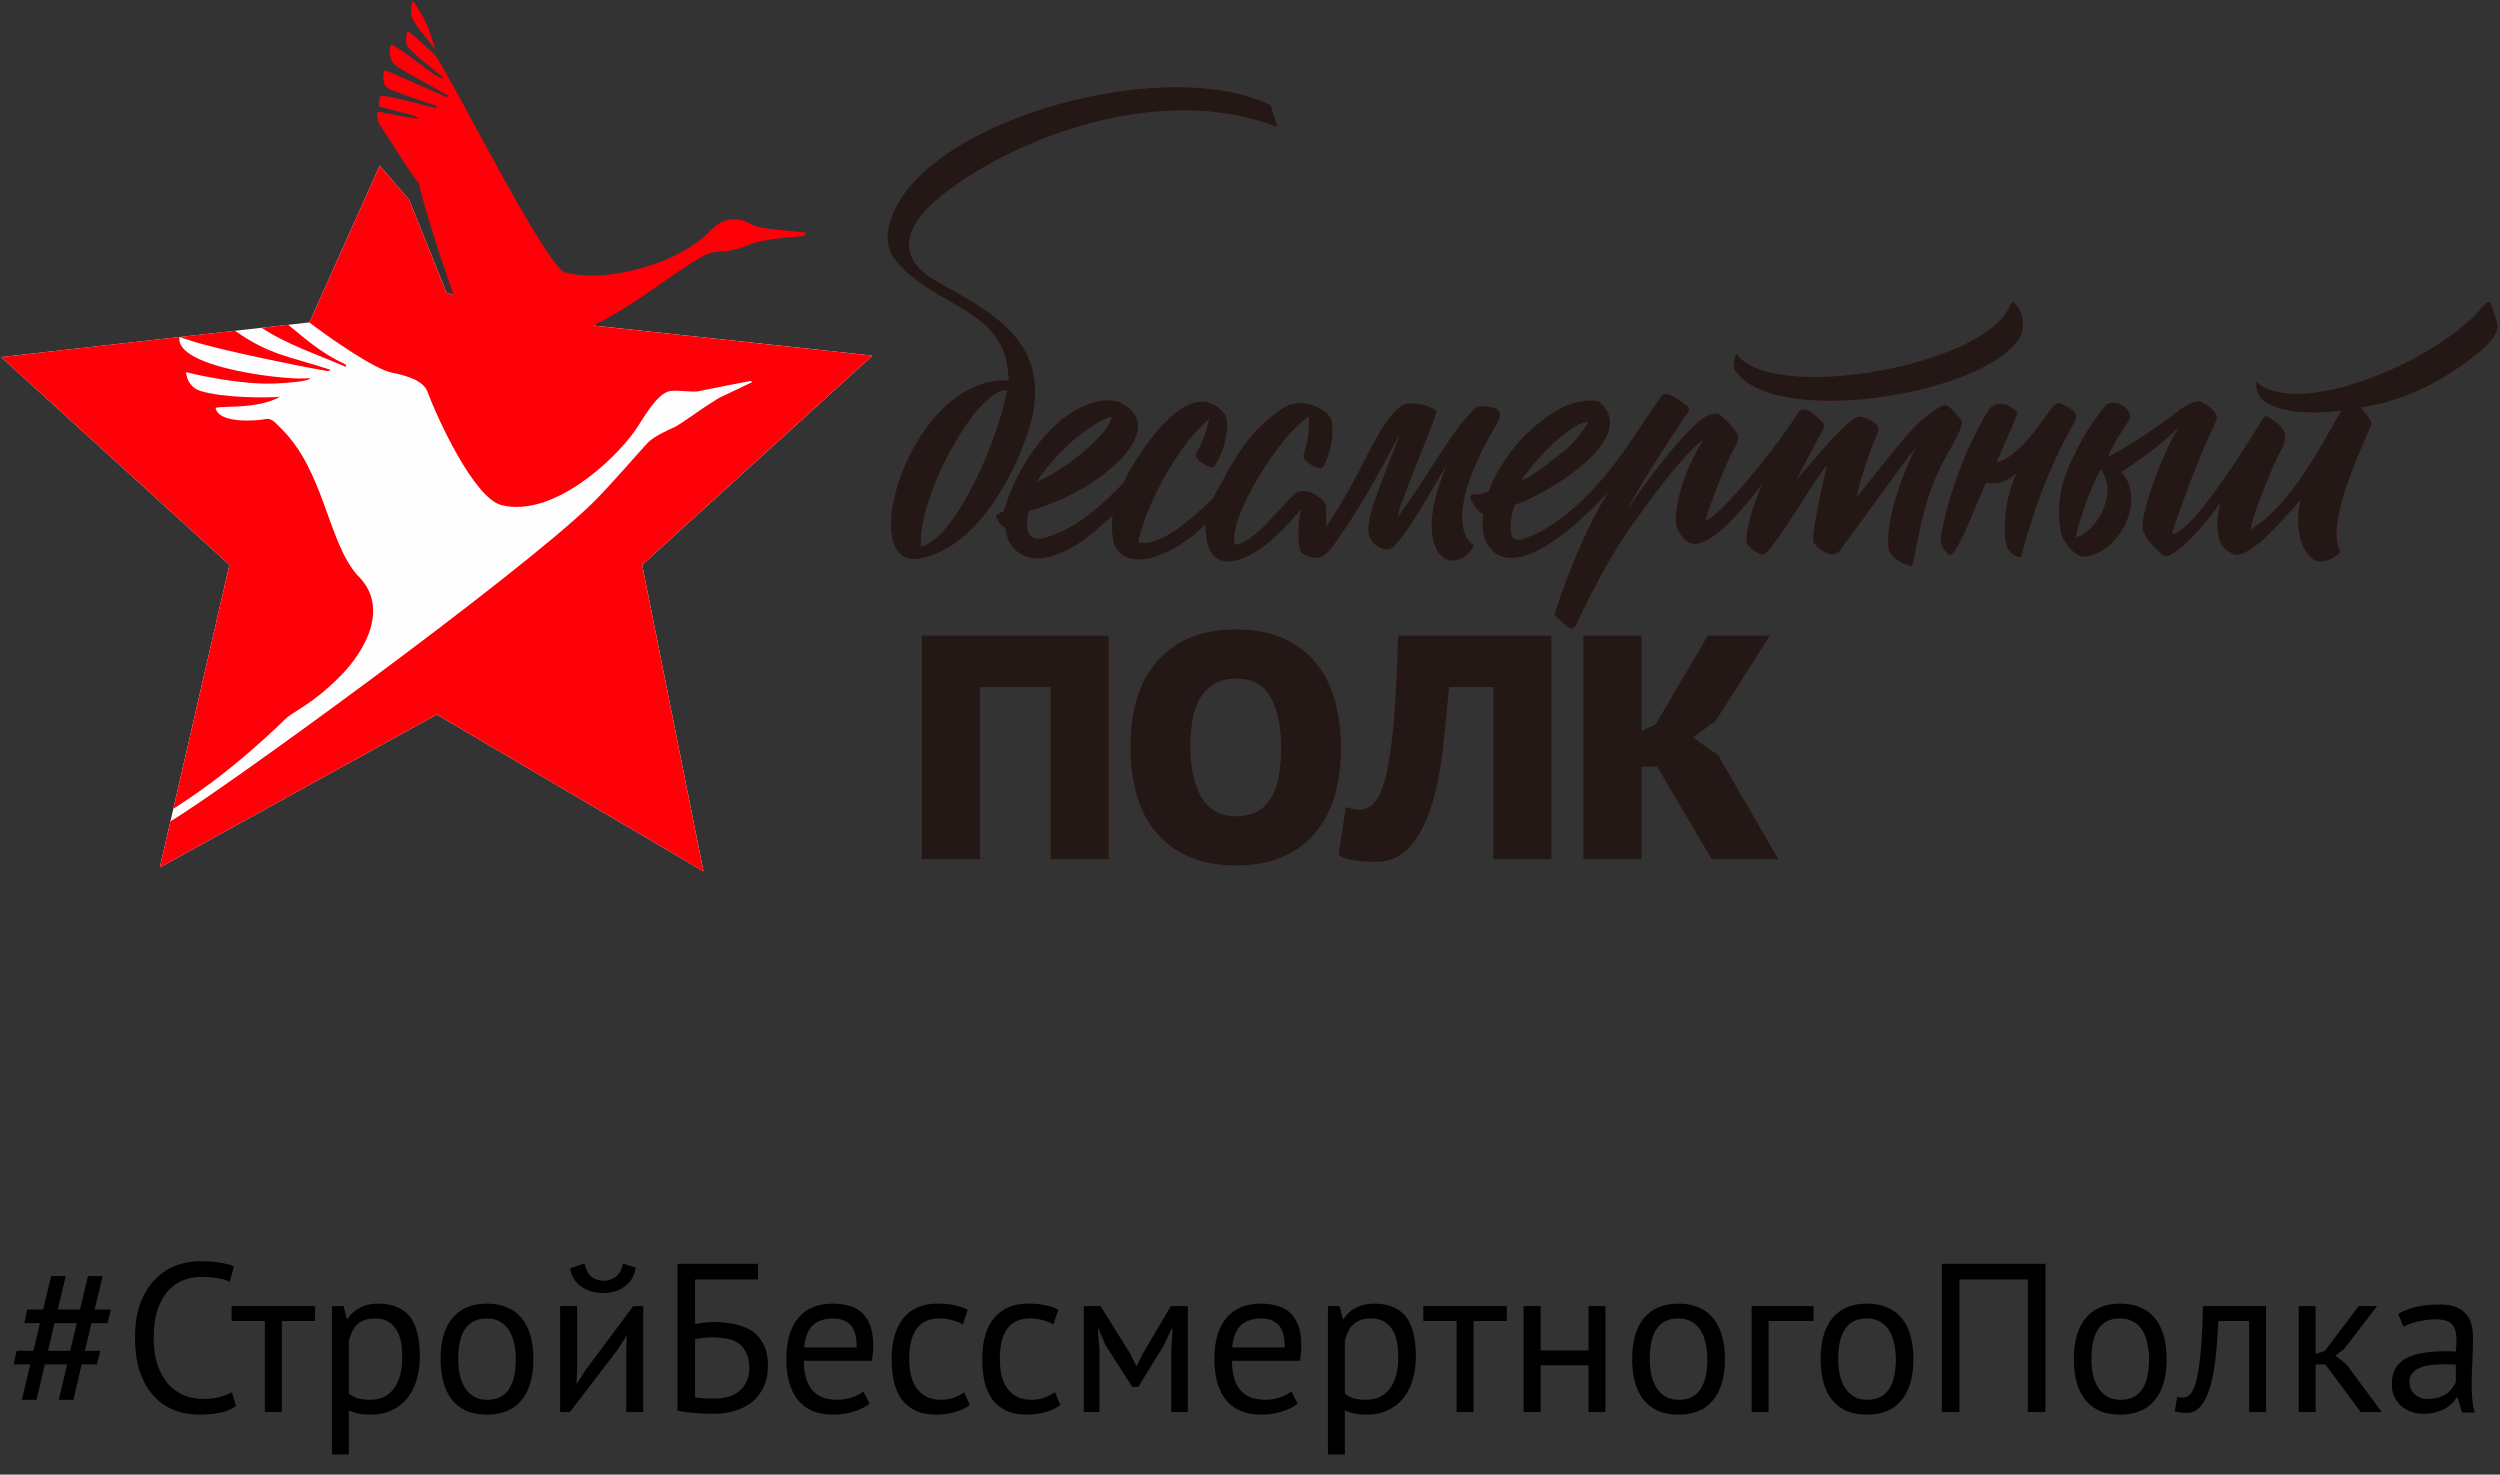
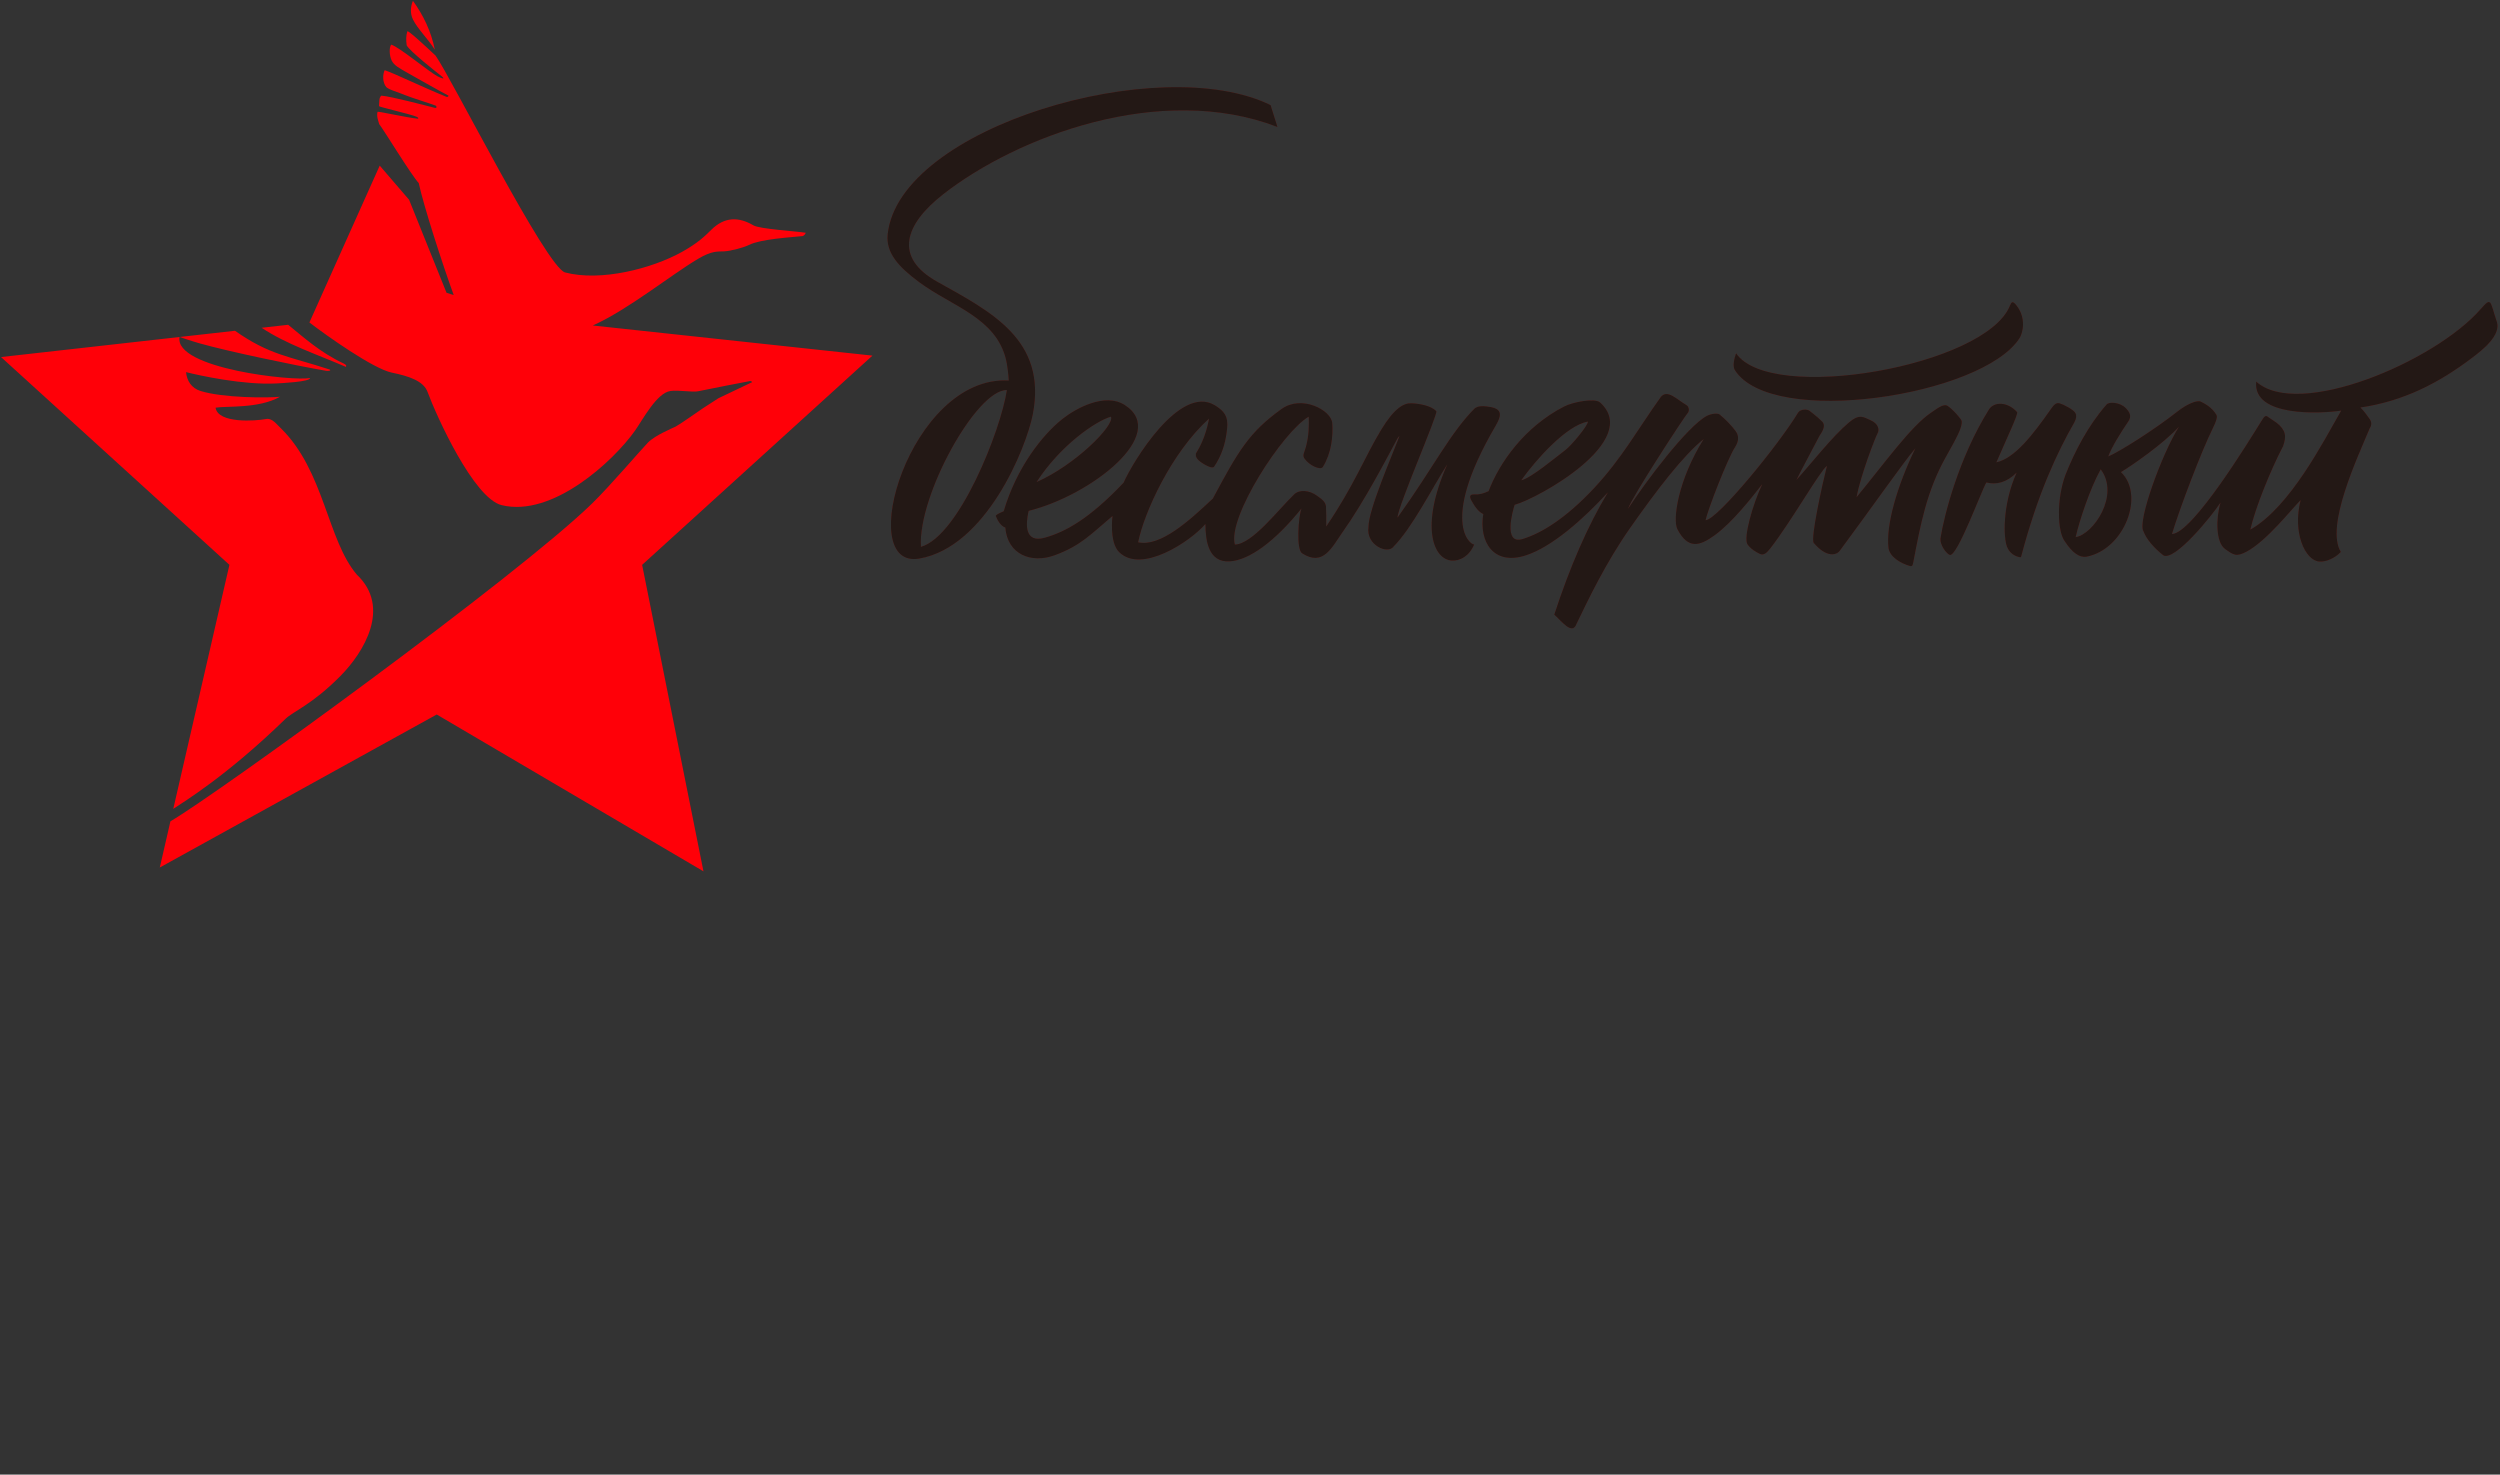
<svg xmlns="http://www.w3.org/2000/svg" width="295" height="174" viewBox="0 0 295 174" fill="none">
  <rect x="0" y="0" width="295" height="174" fill="#333333" stroke="none" />
-   <path fill-rule="evenodd" clip-rule="evenodd" d="M66.556 38.042L102.949 41.963L75.772 66.652L83.009 102.819L51.535 84.311L18.855 102.366L27.072 66.652L0.121 42.132L36.514 38.042L44.807 19.543L48.274 23.573L52.691 34.547L56.54 35.794L66.491 37.898L66.556 38.042Z" fill="#FEFEFE" />
  <path fill-rule="evenodd" clip-rule="evenodd" d="M69.947 38.408L102.949 41.963L75.772 66.652L83.009 102.819L51.535 84.311L18.855 102.366L20.109 96.917C25.61 93.704 61.016 68.035 69.874 59.404C72.004 57.329 75.611 53.092 76.457 52.225C77.304 51.358 79.297 50.551 79.735 50.333C80.173 50.114 82.539 48.448 82.972 48.157C83.405 47.867 84.768 46.996 84.768 46.996L88.745 45.097C88.723 45.021 88.621 44.962 88.501 44.964C88.501 44.964 83.024 46.018 82.388 46.167C81.751 46.316 80.045 45.998 79.102 46.138C77.489 46.376 75.831 49.541 74.939 50.806C72.401 54.402 65.198 61.081 59.194 59.608C55.913 58.803 51.538 49.189 50.447 46.239C49.972 44.954 48.243 44.382 46.245 43.972C44.041 43.521 38.524 39.597 36.499 38.044L36.514 38.042L44.807 19.543L48.274 23.573L52.691 34.547L53.539 34.821C52.194 31.123 50.021 24.396 49.409 21.602C48.539 20.676 45.32 15.377 44.746 14.644C44.672 14.338 44.397 13.731 44.553 13.195C44.58 13.104 47.916 13.866 49.345 14.015C49.356 13.95 49.395 13.873 49.129 13.764C48.343 13.445 44.717 12.618 44.725 12.526C44.774 11.989 44.7 11.559 44.992 11.286C46.117 11.362 50.317 12.478 51.308 12.728C51.599 12.802 51.525 12.506 51.399 12.458C50.743 12.207 48.598 11.552 47.809 11.226C46.595 10.725 46.061 10.659 45.597 10.293C45.109 9.741 45.146 8.743 45.397 8.282C46.534 8.66 49.882 10.293 52.683 11.426C52.829 11.485 53.007 11.323 52.879 11.261C52.142 10.898 48.476 8.815 48.168 8.641C47.09 8.029 46.5 7.721 46.221 7.15C45.944 6.579 45.898 5.631 46.157 5.266C47.11 5.547 50.522 8.398 51.583 8.978C52.065 9.241 52.627 9.431 52.123 9.002C51.514 8.531 48.336 6.029 47.989 5.353C47.903 4.72 47.912 4.159 48.066 3.699C48.132 3.506 50.417 5.643 51.392 6.557C53.172 9.008 64.483 31.565 66.68 32.148C70.866 33.258 76.94 31.704 80.507 29.706C82.313 28.695 83.178 27.869 83.913 27.134C85.519 25.528 87.204 25.593 88.909 26.594C89.651 27.03 93.987 27.284 95.087 27.468C95.013 27.596 94.95 27.765 94.714 27.858C93.175 28.013 89.782 28.217 88.426 28.885C87.756 29.214 86.233 29.622 85.452 29.66C84.671 29.698 84.043 29.553 82.363 30.549C79.189 32.431 74.14 36.515 70.049 38.362L69.947 38.408V38.408ZM48.735 2.308C49.286 3.425 50.476 4.546 51.309 5.865C50.884 3.719 49.968 1.822 48.725 0.092C48.454 0.768 48.359 1.546 48.735 2.308V2.308ZM20.447 95.445L27.072 66.652L0.121 42.132L21.187 39.765C20.507 43.506 34.782 45.017 36.568 44.602C36.687 45.053 33.019 45.226 32.617 45.247C28.711 45.448 23.559 44.316 21.956 43.912C22.04 44.914 22.59 45.797 23.643 46.129C26.314 46.971 31.626 46.965 33.045 46.817C30.506 48.25 26.673 47.885 25.437 48.107C25.729 50.007 30.208 49.675 31.378 49.446C32.144 49.296 32.644 50.092 33.16 50.551C38.268 55.571 38.626 63.729 42.108 67.808C46.179 71.663 42.941 76.959 40.194 79.743C36.834 83.15 34.601 83.938 33.695 84.819C26.729 91.593 21.666 94.624 20.447 95.445ZM21.192 39.764L27.727 39.03C31.835 41.915 34.038 42.014 38.934 43.615C39.101 43.76 38.684 43.791 38.484 43.757C34.924 43.147 26.876 41.46 23.605 40.53C22.545 40.229 21.28 39.794 21.192 39.764V39.764ZM30.869 38.677L34.004 38.324C35.871 39.837 37.79 41.593 40.523 42.878C40.91 43.059 40.877 43.171 40.814 43.291C37.397 41.818 33.751 40.6 30.869 38.677V38.677Z" fill="#FF0008" />
-   <path d="M123.965 81.076H115.629V101.386H108.771V75.009H130.823V101.386H123.965V81.076V81.076ZM133.389 88.198C133.389 83.731 134.48 80.293 136.66 77.884C138.841 75.475 141.9 74.27 145.839 74.27C147.949 74.27 149.778 74.605 151.326 75.273C152.873 75.941 154.157 76.882 155.177 78.095C156.197 79.308 156.962 80.777 157.472 82.5C157.982 84.223 158.237 86.123 158.237 88.198C158.237 92.664 157.155 96.102 154.992 98.511C152.829 100.92 149.778 102.125 145.839 102.125C143.729 102.125 141.9 101.79 140.353 101.122C138.805 100.454 137.513 99.513 136.476 98.3C135.438 97.087 134.664 95.618 134.154 93.895C133.644 92.171 133.389 90.272 133.389 88.198V88.198ZM140.458 88.198C140.458 89.358 140.564 90.431 140.775 91.415C140.986 92.4 141.302 93.262 141.724 94.001C142.147 94.739 142.7 95.31 143.386 95.715C144.072 96.119 144.89 96.322 145.839 96.322C147.633 96.322 148.97 95.671 149.849 94.37C150.728 93.068 151.167 91.011 151.167 88.198C151.167 85.771 150.763 83.81 149.954 82.316C149.145 80.821 147.774 80.073 145.839 80.073C144.151 80.073 142.832 80.707 141.883 81.972C140.933 83.239 140.458 85.314 140.458 88.198V88.198ZM176.207 81.076H170.985C170.774 83.573 170.528 86.052 170.246 88.514C169.965 90.976 169.517 93.183 168.901 95.135C168.286 97.087 167.45 98.669 166.395 99.882C165.34 101.096 163.968 101.703 162.28 101.703C160.241 101.703 158.799 101.439 157.955 100.911L158.799 95.214C159.361 95.425 159.889 95.53 160.381 95.53C161.085 95.53 161.7 95.231 162.227 94.633C162.755 94.036 163.204 92.963 163.573 91.415C163.942 89.868 164.241 87.767 164.47 85.112C164.698 82.456 164.865 79.089 164.971 75.009H183.065V101.386H176.207V81.076V81.076ZM195.55 90.466H193.704V101.386H186.846V75.009H193.704V86.246L195.339 85.507L201.511 75.009H208.844L202.461 85.032L199.77 87.037L202.725 89.094L209.846 101.386H201.986L195.55 90.466V90.466Z" fill="#67211D" />
-   <path d="M123.965 81.076H115.629V101.386H108.771V75.009H130.823V101.386H123.965V81.076V81.076ZM133.389 88.198C133.389 83.731 134.48 80.293 136.66 77.884C138.841 75.475 141.9 74.27 145.839 74.27C147.949 74.27 149.778 74.605 151.326 75.273C152.873 75.941 154.157 76.882 155.177 78.095C156.197 79.308 156.962 80.777 157.472 82.5C157.982 84.223 158.237 86.123 158.237 88.198C158.237 92.664 157.155 96.102 154.992 98.511C152.829 100.92 149.778 102.125 145.839 102.125C143.729 102.125 141.9 101.79 140.353 101.122C138.805 100.454 137.513 99.513 136.476 98.3C135.438 97.087 134.664 95.618 134.154 93.895C133.644 92.171 133.389 90.272 133.389 88.198V88.198ZM140.458 88.198C140.458 89.358 140.564 90.431 140.775 91.415C140.986 92.4 141.302 93.262 141.724 94.001C142.147 94.739 142.7 95.31 143.386 95.715C144.072 96.119 144.89 96.322 145.839 96.322C147.633 96.322 148.97 95.671 149.849 94.37C150.728 93.068 151.167 91.011 151.167 88.198C151.167 85.771 150.763 83.81 149.954 82.316C149.145 80.821 147.774 80.073 145.839 80.073C144.151 80.073 142.832 80.707 141.883 81.972C140.933 83.239 140.458 85.314 140.458 88.198V88.198ZM176.207 81.076H170.985C170.774 83.573 170.528 86.052 170.246 88.514C169.965 90.976 169.517 93.183 168.901 95.135C168.286 97.087 167.45 98.669 166.395 99.882C165.34 101.096 163.968 101.703 162.28 101.703C160.241 101.703 158.799 101.439 157.955 100.911L158.799 95.214C159.361 95.425 159.889 95.53 160.381 95.53C161.085 95.53 161.7 95.231 162.227 94.633C162.755 94.036 163.204 92.963 163.573 91.415C163.942 89.868 164.241 87.767 164.47 85.112C164.698 82.456 164.865 79.089 164.971 75.009H183.065V101.386H176.207V81.076V81.076ZM195.55 90.466H193.704V101.386H186.846V75.009H193.704V86.246L195.339 85.507L201.511 75.009H208.844L202.461 85.032L199.77 87.037L202.725 89.094L209.846 101.386H201.986L195.55 90.466V90.466Z" fill="#231815" />
  <path fill-rule="evenodd" clip-rule="evenodd" d="M119.032 44.905C107.383 44.248 100.718 67.26 108.479 65.911C116.375 64.537 121.095 52.855 121.865 48.914C123.595 40.058 116.869 36.762 110.566 33.227C105.482 30.376 106.685 26.529 111.295 22.923C119.991 16.121 136.93 9.667 150.737 14.981L149.93 12.404C136.876 6.001 106.055 15.006 104.745 27.662C104.52 29.838 106.032 31.498 108.488 33.314C112.351 36.169 117.523 37.477 118.717 42.453C118.852 43.011 119.006 44.247 119.032 44.905V44.905ZM250.817 48.132C250.158 47.474 248.852 47.364 248.563 47.748C246.402 50.218 244.832 53.238 243.721 56.042C242.669 58.871 242.762 62.703 243.638 63.865C244.516 65.219 245.375 65.828 246.215 65.69C250.686 64.817 253.12 58.42 250.274 55.708C251.498 54.972 255.225 52.419 257.107 50.364C255.052 53.653 252.204 61.564 252.922 62.672C253.253 63.583 254.09 64.589 255.288 65.544C256.653 66.203 260.91 60.975 262.022 59.311C261.46 61.163 261.463 64 262.552 64.775C263.538 65.476 263.862 65.757 265.107 65.088C267.521 63.793 270.448 60.015 271.471 59.019C270.499 62.829 271.999 66.115 273.657 66.261C274.418 66.328 275.513 65.892 276.216 65.13C274.363 62.093 278.205 53.956 279.626 50.54C279.876 50.158 279.869 49.787 279.605 49.424C279.28 48.959 278.895 48.433 278.53 48.086C283.58 47.342 287.739 45.243 291.779 42.168C292.924 41.297 295.168 39.549 294.62 37.943C293.8 35.544 294.042 34.957 292.722 36.471C287.287 42.704 271.174 49.508 266.234 45.03C265.783 49.26 273.915 48.806 276.26 48.452C274.229 51.958 270.266 59.815 265.541 62.493C266.091 60.022 267.907 55.511 269.389 52.675C269.835 51.487 269.726 50.745 268.642 49.888C268.234 49.621 267.896 49.391 267.628 49.198C267.323 48.934 267.163 49.173 266.806 49.746C265.393 52.014 258.75 62.906 256.29 63.017C257.21 59.965 259.759 53.256 261.126 50.499C261.419 49.907 261.707 49.23 261.539 48.953C260.993 48.054 260.213 47.654 259.699 47.395C259.271 47.179 258.072 47.66 256.913 48.578C254.29 50.654 250.076 53.328 248.776 53.857C249.183 52.736 250.234 51.068 251.162 49.693C251.563 49.1 251.29 48.603 250.817 48.132V48.132ZM247.884 55.378C246.626 57.618 245.346 61.512 244.927 63.383C247.009 63.065 250.176 58.42 247.884 55.378ZM238.017 48.623C236.886 47.382 235.288 47.367 234.688 48.33C231.117 54.063 229.41 60.835 228.993 63.435C228.829 64.28 229.732 65.396 230.082 65.482C230.971 65.7 233.838 57.808 234.392 56.931C235.545 57.226 236.776 56.953 237.957 55.775C236.243 59.638 236.417 63.513 236.831 64.531C237.162 65.344 237.829 65.655 238.324 65.746C238.474 65.773 238.473 65.764 238.527 65.558C240.435 58.326 242.755 53.343 244.779 49.831C245.027 49.357 245.035 49.027 244.917 48.77C244.718 48.34 243.473 47.714 243.025 47.59C242.646 47.484 242.36 47.761 242.075 48.17C239.828 51.396 237.711 54.08 235.574 54.556C236.862 51.576 238.19 48.814 238.017 48.623V48.623ZM204.705 43.658C204.434 43.228 204.63 42.322 204.858 41.69C208.933 47.679 234.273 43.212 237.161 36.092C237.363 35.594 237.491 35.474 237.927 36.018C239.133 37.522 238.704 39.293 238.285 39.935C233.843 46.742 209.046 50.529 204.705 43.658V43.658ZM184.589 47.958C179.871 50.373 176.907 54.641 175.656 57.958C175.009 58.244 174.649 58.372 173.849 58.344C173.454 58.358 173.373 58.585 173.606 59.023C174.077 59.91 174.55 60.454 175.026 60.656C174.503 63.904 176.194 66.787 180.066 65.529C183.118 64.538 186.81 61.288 189.733 58.098C187.358 62.013 185.239 66.909 183.404 72.53C184.27 73.281 185.531 75.028 186.037 73.599C187.408 70.757 189.499 66.374 192.347 62.312C195.53 57.77 198.659 53.702 201.031 51.815C198.011 56.635 197.349 61.349 197.935 62.454C199.194 64.827 200.533 64.468 202.346 63.147C204.455 61.611 206.64 58.791 207.942 57.137C206.82 59.493 205.706 63.461 206.199 64.228C206.569 64.759 207.189 65.138 207.671 65.364C208.107 65.559 208.448 65.285 208.908 64.695C211.325 61.597 214.764 55.554 215.578 54.974C215.05 57.062 213.614 63.584 214.023 64.06C215.517 65.835 216.698 65.524 217.09 64.994C220.856 59.916 224.483 54.717 226.011 52.9C223.825 57.421 222.514 62.047 222.846 64.694C223.029 65.766 224.357 66.505 225.364 66.783C225.694 66.875 225.711 66.646 225.79 66.236C226.604 61.965 227.343 57.982 229.568 54.003C230.848 51.714 231.61 50.37 231.471 49.664C231.428 49.441 230.412 48.271 229.798 47.885C229.34 47.596 228.587 48.212 227.834 48.718C225.509 50.281 222.394 54.628 219.077 58.665C219.523 56.181 221.255 51.674 221.56 51.116C221.799 50.678 221.635 49.972 220.708 49.579C219.925 49.248 219.46 48.773 218.187 49.838C216.138 51.586 213.769 54.644 211.984 56.627C212.65 55.267 213.838 53.096 214.716 51.396C215.269 50.627 215.36 50.09 215.021 49.753C214.35 49.085 213.794 48.701 213.529 48.482C213.252 48.252 212.431 48.266 212.171 48.696C209.922 52.428 202.669 61.328 201.259 61.385C201.501 60.177 203.854 54.118 204.733 52.764C205.241 51.981 205.166 51.362 204.794 50.857C204.289 50.174 203.556 49.43 202.91 48.909C202.697 48.738 201.925 48.803 201.424 49.067C199.087 50.3 194.088 56.973 192.112 60.032C192.577 58.613 198.798 49.104 199.125 48.769C199.396 48.492 199.288 47.973 199.024 47.819C197.861 47.137 196.699 45.832 195.932 46.905C193.282 50.612 191.397 54.069 188.113 57.588C184.769 61.17 181.871 62.939 179.654 63.607C177.342 64.303 178.506 60.269 178.728 59.568C181.542 58.8 193.766 51.979 188.81 47.491C188.184 46.941 185.596 47.442 184.589 47.958V47.958ZM187.371 49.749C187.41 50.175 185.449 52.55 184.725 53.096C183.666 53.894 180.626 56.45 179.51 56.671C181.18 54.32 184.809 50.192 187.371 49.749ZM170.778 54.794C168.955 57.67 166.599 62.325 164.44 64.496C163.767 65.453 161.168 64.333 161.48 62.207C161.451 60.205 164.32 53.632 165.137 51.457C164.99 51.571 164.931 51.68 164.842 51.845C163.579 54.186 161.054 59.073 158.412 62.81C157.178 64.557 156.143 66.905 153.649 65.29C152.918 64.816 153.224 60.882 153.572 60.009C150.387 63.953 147.387 66.102 145.104 66.241C142.6 66.393 142.25 63.838 142.238 61.836C140.44 63.912 134.68 67.745 132.056 65.147C131.151 64.25 131.133 62.204 131.272 60.89C128.678 63.081 127.508 64.4 124.45 65.521C121.706 66.527 118.881 65.438 118.628 62.25C118.053 62.083 117.639 61.26 117.512 60.896C117.467 60.767 117.869 60.572 118.437 60.327C119.947 55.193 123.007 51.291 125.407 49.407C126.962 48.187 130.39 46.285 132.738 47.803C138.005 51.206 128.77 58.448 121.376 60.283C120.986 62.011 120.958 64.095 123.276 63.452C125.741 62.768 128.57 61.194 132.582 56.96C133.649 54.538 139.183 45.341 143.331 47.811C144.911 48.753 144.926 49.622 144.747 51.009C144.559 52.459 144.116 53.818 143.266 55.067C143.074 55.286 142.593 55.069 142.13 54.803C141.346 54.353 140.996 53.947 141.136 53.484C142.243 51.751 142.569 49.879 142.666 49.398C138.212 53.409 134.99 60.519 134.3 63.99C136.91 64.571 140.351 61.436 143.118 58.826C146.071 53.314 147.348 51.037 151.228 48.257C153.614 46.548 157.095 48.407 157.205 49.924C157.319 51.481 157.097 53.493 156.098 55.097C155.828 55.531 154.491 54.929 153.938 54.122C153.652 53.705 153.888 53.495 154.089 52.766C154.461 51.418 154.47 50.15 154.429 49.169C151.384 50.919 144.806 61.065 145.717 64.259C147.787 64.205 150.873 60.083 152.721 58.327C153.358 57.722 154.521 57.877 155.33 58.446C155.903 58.849 156.437 59.197 156.468 59.795C156.503 60.476 156.497 61.414 156.495 62.125C159.835 57.202 161.021 53.938 162.985 50.703C164.561 48.108 165.674 47.549 166.552 47.588C167.526 47.631 168.883 47.87 169.48 48.52C169.741 48.803 164.932 59.755 164.911 61.07C169.143 55.167 171.098 51.125 173.992 48.214C174.354 47.9 174.931 47.909 175.384 47.956C177.166 48.139 177.347 48.768 176.484 50.243C169.414 62.318 174.01 64.593 173.969 64.21C173.362 65.673 172.284 66.172 171.358 66.146C169.16 66.084 167.507 62.173 170.778 54.794V54.794ZM131.092 49.168C131.566 50.19 126.851 54.894 122.318 56.879C125.117 52.554 129.277 49.688 131.092 49.168ZM118.813 46.026C115.228 45.941 108.285 58.525 108.671 64.527C113.128 63.272 118.084 50.862 118.813 46.026Z" fill="#67211D" />
  <path fill-rule="evenodd" clip-rule="evenodd" d="M119.032 44.905C107.383 44.248 100.718 67.26 108.479 65.911C116.375 64.537 121.095 52.855 121.865 48.914C123.595 40.058 116.869 36.762 110.566 33.227C105.482 30.376 106.685 26.529 111.295 22.923C119.991 16.121 136.93 9.667 150.737 14.981L149.93 12.404C136.876 6.001 106.055 15.006 104.745 27.662C104.52 29.838 106.032 31.498 108.488 33.314C112.351 36.169 117.523 37.477 118.717 42.453C118.852 43.011 119.006 44.247 119.032 44.905V44.905ZM250.817 48.132C250.158 47.474 248.852 47.364 248.563 47.748C246.402 50.218 244.832 53.238 243.721 56.042C242.669 58.871 242.762 62.703 243.638 63.865C244.516 65.219 245.375 65.828 246.215 65.69C250.686 64.817 253.12 58.42 250.274 55.708C251.498 54.972 255.225 52.419 257.107 50.364C255.052 53.653 252.204 61.564 252.922 62.672C253.253 63.583 254.09 64.589 255.288 65.544C256.653 66.203 260.91 60.975 262.022 59.311C261.46 61.163 261.463 64 262.552 64.775C263.538 65.476 263.862 65.757 265.107 65.088C267.521 63.793 270.448 60.015 271.471 59.019C270.499 62.829 271.999 66.115 273.657 66.261C274.418 66.328 275.513 65.892 276.216 65.13C274.363 62.093 278.205 53.956 279.626 50.54C279.876 50.158 279.869 49.787 279.605 49.424C279.28 48.959 278.895 48.433 278.53 48.086C283.58 47.342 287.739 45.243 291.779 42.168C292.924 41.297 295.168 39.549 294.62 37.943C293.8 35.544 294.042 34.957 292.722 36.471C287.287 42.704 271.174 49.508 266.234 45.03C265.783 49.26 273.915 48.806 276.26 48.452C274.229 51.958 270.266 59.815 265.541 62.493C266.091 60.022 267.907 55.511 269.389 52.675C269.835 51.487 269.726 50.745 268.642 49.888C268.234 49.621 267.896 49.391 267.628 49.198C267.323 48.934 267.163 49.173 266.806 49.746C265.393 52.014 258.75 62.906 256.29 63.017C257.21 59.965 259.759 53.256 261.126 50.499C261.419 49.907 261.707 49.23 261.539 48.953C260.993 48.054 260.213 47.654 259.699 47.395C259.271 47.179 258.072 47.66 256.913 48.578C254.29 50.654 250.076 53.328 248.776 53.857C249.183 52.736 250.234 51.068 251.162 49.693C251.563 49.1 251.29 48.603 250.817 48.132V48.132ZM247.884 55.378C246.626 57.618 245.346 61.512 244.927 63.383C247.009 63.065 250.176 58.42 247.884 55.378ZM238.017 48.623C236.886 47.382 235.288 47.367 234.688 48.33C231.117 54.063 229.41 60.835 228.993 63.435C228.829 64.28 229.732 65.396 230.082 65.482C230.971 65.7 233.838 57.808 234.392 56.931C235.545 57.226 236.776 56.953 237.957 55.775C236.243 59.638 236.417 63.513 236.831 64.531C237.162 65.344 237.829 65.655 238.324 65.746C238.474 65.773 238.473 65.764 238.527 65.558C240.435 58.326 242.755 53.343 244.779 49.831C245.027 49.357 245.035 49.027 244.917 48.77C244.718 48.34 243.473 47.714 243.025 47.59C242.646 47.484 242.36 47.761 242.075 48.17C239.828 51.396 237.711 54.08 235.574 54.556C236.862 51.576 238.19 48.814 238.017 48.623V48.623ZM204.705 43.658C204.434 43.228 204.63 42.322 204.858 41.69C208.933 47.679 234.273 43.212 237.161 36.092C237.363 35.594 237.491 35.474 237.927 36.018C239.133 37.522 238.704 39.293 238.285 39.935C233.843 46.742 209.046 50.529 204.705 43.658V43.658ZM184.589 47.958C179.871 50.373 176.907 54.641 175.656 57.958C175.009 58.244 174.649 58.372 173.849 58.344C173.454 58.358 173.373 58.585 173.606 59.023C174.077 59.91 174.55 60.454 175.026 60.656C174.503 63.904 176.194 66.787 180.066 65.529C183.118 64.538 186.81 61.288 189.733 58.098C187.358 62.013 185.239 66.909 183.404 72.53C184.27 73.281 185.531 75.028 186.037 73.599C187.408 70.757 189.499 66.374 192.347 62.312C195.53 57.77 198.659 53.702 201.031 51.815C198.011 56.635 197.349 61.349 197.935 62.454C199.194 64.827 200.533 64.468 202.346 63.147C204.455 61.611 206.64 58.791 207.942 57.137C206.82 59.493 205.706 63.461 206.199 64.228C206.569 64.759 207.189 65.138 207.671 65.364C208.107 65.559 208.448 65.285 208.908 64.695C211.325 61.597 214.764 55.554 215.578 54.974C215.05 57.062 213.614 63.584 214.023 64.06C215.517 65.835 216.698 65.524 217.09 64.994C220.856 59.916 224.483 54.717 226.011 52.9C223.825 57.421 222.514 62.047 222.846 64.694C223.029 65.766 224.357 66.505 225.364 66.783C225.694 66.875 225.711 66.646 225.79 66.236C226.604 61.965 227.343 57.982 229.568 54.003C230.848 51.714 231.61 50.37 231.471 49.664C231.428 49.441 230.412 48.271 229.798 47.885C229.34 47.596 228.587 48.212 227.834 48.718C225.509 50.281 222.394 54.628 219.077 58.665C219.523 56.181 221.255 51.674 221.56 51.116C221.799 50.678 221.635 49.972 220.708 49.579C219.925 49.248 219.46 48.773 218.187 49.838C216.138 51.586 213.769 54.644 211.984 56.627C212.65 55.267 213.838 53.096 214.716 51.396C215.269 50.627 215.36 50.09 215.021 49.753C214.35 49.085 213.794 48.701 213.529 48.482C213.252 48.252 212.431 48.266 212.171 48.696C209.922 52.428 202.669 61.328 201.259 61.385C201.501 60.177 203.854 54.118 204.733 52.764C205.241 51.981 205.166 51.362 204.794 50.857C204.289 50.174 203.556 49.43 202.91 48.909C202.697 48.738 201.925 48.803 201.424 49.067C199.087 50.3 194.088 56.973 192.112 60.032C192.577 58.613 198.798 49.104 199.125 48.769C199.396 48.492 199.288 47.973 199.024 47.819C197.861 47.137 196.699 45.832 195.932 46.905C193.282 50.612 191.397 54.069 188.113 57.588C184.769 61.17 181.871 62.939 179.654 63.607C177.342 64.303 178.506 60.269 178.728 59.568C181.542 58.8 193.766 51.979 188.81 47.491C188.184 46.941 185.596 47.442 184.589 47.958V47.958ZM187.371 49.749C187.41 50.175 185.449 52.55 184.725 53.096C183.666 53.894 180.626 56.45 179.51 56.671C181.18 54.32 184.809 50.192 187.371 49.749ZM170.778 54.794C168.955 57.67 166.599 62.325 164.44 64.496C163.767 65.453 161.168 64.333 161.48 62.207C161.451 60.205 164.32 53.632 165.137 51.457C164.99 51.571 164.931 51.68 164.842 51.845C163.579 54.186 161.054 59.073 158.412 62.81C157.178 64.557 156.143 66.905 153.649 65.29C152.918 64.816 153.224 60.882 153.572 60.009C150.387 63.953 147.387 66.102 145.104 66.241C142.6 66.393 142.25 63.838 142.238 61.836C140.44 63.912 134.68 67.745 132.056 65.147C131.151 64.25 131.133 62.204 131.272 60.89C128.678 63.081 127.508 64.4 124.45 65.521C121.706 66.527 118.881 65.438 118.628 62.25C118.053 62.083 117.639 61.26 117.512 60.896C117.467 60.767 117.869 60.572 118.437 60.327C119.947 55.193 123.007 51.291 125.407 49.407C126.962 48.187 130.39 46.285 132.738 47.803C138.005 51.206 128.77 58.448 121.376 60.283C120.986 62.011 120.958 64.095 123.276 63.452C125.741 62.768 128.57 61.194 132.582 56.96C133.649 54.538 139.183 45.341 143.331 47.811C144.911 48.753 144.926 49.622 144.747 51.009C144.559 52.459 144.116 53.818 143.266 55.067C143.074 55.286 142.593 55.069 142.13 54.803C141.346 54.353 140.996 53.947 141.136 53.484C142.243 51.751 142.569 49.879 142.666 49.398C138.212 53.409 134.99 60.519 134.3 63.99C136.91 64.571 140.351 61.436 143.118 58.826C146.071 53.314 147.348 51.037 151.228 48.257C153.614 46.548 157.095 48.407 157.205 49.924C157.319 51.481 157.097 53.493 156.098 55.097C155.828 55.531 154.491 54.929 153.938 54.122C153.652 53.705 153.888 53.495 154.089 52.766C154.461 51.418 154.47 50.15 154.429 49.169C151.384 50.919 144.806 61.065 145.717 64.259C147.787 64.205 150.873 60.083 152.721 58.327C153.358 57.722 154.521 57.877 155.33 58.446C155.903 58.849 156.437 59.197 156.468 59.795C156.503 60.476 156.497 61.414 156.495 62.125C159.835 57.202 161.021 53.938 162.985 50.703C164.561 48.108 165.674 47.549 166.552 47.588C167.526 47.631 168.883 47.87 169.48 48.52C169.741 48.803 164.932 59.755 164.911 61.07C169.143 55.167 171.098 51.125 173.992 48.214C174.354 47.9 174.931 47.909 175.384 47.956C177.166 48.139 177.347 48.768 176.484 50.243C169.414 62.318 174.01 64.593 173.969 64.21C173.362 65.673 172.284 66.172 171.358 66.146C169.16 66.084 167.507 62.173 170.778 54.794V54.794ZM131.092 49.168C131.566 50.19 126.851 54.894 122.318 56.879C125.117 52.554 129.277 49.688 131.092 49.168ZM118.813 46.026C115.228 45.941 108.285 58.525 108.671 64.527C113.128 63.272 118.084 50.862 118.813 46.026Z" fill="#231815" />
-   <path d="M7.913 161.001H5.288L4.313 165.176H2.588L3.563 161.001H1.613L1.963 159.401H3.938L4.713 156.126H2.863L3.213 154.526H5.088L6.038 150.576H7.763L6.813 154.526H9.438L10.388 150.576H12.113L11.163 154.526H13.088L12.688 156.126H10.788L10.013 159.401H11.838L11.438 161.001H9.638L8.663 165.176H6.938L7.913 161.001ZM5.663 159.401H8.288L9.063 156.126H6.438L5.663 159.401ZM27.861 165.901C27.361 166.284 26.728 166.551 25.961 166.701C25.194 166.851 24.378 166.926 23.511 166.926C22.461 166.926 21.478 166.751 20.561 166.401C19.644 166.034 18.844 165.484 18.161 164.751C17.478 164.018 16.936 163.084 16.536 161.951C16.136 160.801 15.936 159.443 15.936 157.876C15.936 156.243 16.153 154.859 16.586 153.726C17.036 152.576 17.619 151.643 18.336 150.926C19.069 150.193 19.886 149.659 20.786 149.326C21.686 148.993 22.603 148.826 23.536 148.826C24.536 148.826 25.353 148.884 25.986 149.001C26.619 149.101 27.161 149.243 27.611 149.426L27.111 151.251C26.311 150.868 25.169 150.676 23.686 150.676C23.003 150.676 22.328 150.801 21.661 151.051C20.994 151.301 20.394 151.709 19.861 152.276C19.344 152.843 18.928 153.584 18.611 154.501C18.294 155.418 18.136 156.543 18.136 157.876C18.136 159.076 18.286 160.126 18.586 161.026C18.886 161.926 19.294 162.676 19.811 163.276C20.344 163.876 20.961 164.326 21.661 164.626C22.378 164.926 23.153 165.076 23.986 165.076C24.736 165.076 25.386 165.001 25.936 164.851C26.503 164.701 26.978 164.509 27.361 164.276L27.861 165.901ZM37.18 155.876H33.255V166.626H31.255V155.876H27.33V154.126H37.18V155.876ZM39.166 154.126H40.541L40.916 155.626H41.016C41.399 155.043 41.891 154.601 42.491 154.301C43.108 153.984 43.808 153.826 44.591 153.826C46.258 153.826 47.499 154.318 48.316 155.301C49.133 156.284 49.541 157.893 49.541 160.126C49.541 161.176 49.399 162.126 49.116 162.976C48.849 163.809 48.466 164.518 47.966 165.101C47.466 165.684 46.858 166.134 46.141 166.451C45.441 166.768 44.658 166.926 43.791 166.926C43.174 166.926 42.683 166.884 42.316 166.801C41.966 166.734 41.583 166.609 41.166 166.426V171.626H39.166V154.126ZM44.216 155.576C43.366 155.576 42.691 155.801 42.191 156.251C41.708 156.684 41.366 157.351 41.166 158.251V164.451C41.466 164.684 41.808 164.868 42.191 165.001C42.574 165.118 43.083 165.176 43.716 165.176C44.866 165.176 45.774 164.751 46.441 163.901C47.124 163.034 47.466 161.768 47.466 160.101C47.466 159.418 47.408 158.801 47.291 158.251C47.174 157.684 46.983 157.209 46.716 156.826C46.466 156.426 46.133 156.118 45.716 155.901C45.316 155.684 44.816 155.576 44.216 155.576ZM51.991 160.376C51.991 158.259 52.458 156.643 53.391 155.526C54.341 154.393 55.7 153.826 57.466 153.826C58.4 153.826 59.208 153.984 59.891 154.301C60.591 154.601 61.166 155.043 61.616 155.626C62.066 156.193 62.4 156.884 62.616 157.701C62.833 158.501 62.941 159.393 62.941 160.376C62.941 162.493 62.466 164.118 61.516 165.251C60.583 166.368 59.233 166.926 57.466 166.926C56.533 166.926 55.716 166.776 55.016 166.476C54.333 166.159 53.766 165.718 53.316 165.151C52.866 164.568 52.533 163.876 52.316 163.076C52.1 162.259 51.991 161.359 51.991 160.376ZM54.066 160.376C54.066 161.009 54.125 161.618 54.241 162.201C54.375 162.784 54.575 163.293 54.841 163.726C55.108 164.159 55.458 164.509 55.891 164.776C56.325 165.043 56.85 165.176 57.466 165.176C59.733 165.193 60.866 163.593 60.866 160.376C60.866 159.726 60.8 159.109 60.666 158.526C60.55 157.943 60.358 157.434 60.091 157.001C59.825 156.568 59.475 156.226 59.041 155.976C58.608 155.709 58.083 155.576 57.466 155.576C55.2 155.559 54.066 157.159 54.066 160.376ZM73.895 159.226L73.97 157.676H73.895L72.87 159.276L67.245 166.626H66.095V154.126H68.095V161.751L68.02 163.226H68.12L69.095 161.676L74.72 154.126H75.895V166.626H73.895V159.226ZM68.97 149.076C69.136 149.843 69.42 150.376 69.82 150.676C70.236 150.976 70.711 151.126 71.245 151.126C71.778 151.126 72.253 150.968 72.67 150.651C73.086 150.334 73.37 149.818 73.52 149.101L75.02 149.576C74.87 150.543 74.436 151.284 73.72 151.801C73.02 152.318 72.178 152.576 71.195 152.576C70.745 152.576 70.295 152.518 69.845 152.401C69.411 152.284 69.02 152.109 68.67 151.876C68.32 151.643 68.02 151.343 67.77 150.976C67.52 150.609 67.353 150.176 67.27 149.676L68.97 149.076ZM79.942 149.126H89.442V150.976H82.017V156.226C82.3 156.176 82.65 156.126 83.067 156.076C83.484 156.026 83.884 156.001 84.267 156.001C85.117 156.001 85.925 156.084 86.692 156.251C87.459 156.401 88.134 156.668 88.717 157.051C89.3 157.434 89.759 157.959 90.092 158.626C90.442 159.276 90.617 160.101 90.617 161.101C90.617 162.101 90.442 162.968 90.092 163.701C89.742 164.418 89.275 165.009 88.692 165.476C88.109 165.926 87.425 166.268 86.642 166.501C85.876 166.718 85.067 166.826 84.217 166.826C83.934 166.826 83.609 166.818 83.242 166.801C82.892 166.801 82.517 166.784 82.117 166.751C81.734 166.718 81.35 166.676 80.967 166.626C80.6 166.593 80.259 166.534 79.942 166.451V149.126ZM84.467 165.026C85.001 165.026 85.509 164.951 85.992 164.801C86.475 164.651 86.892 164.434 87.242 164.151C87.609 163.851 87.892 163.476 88.092 163.026C88.309 162.576 88.417 162.051 88.417 161.451C88.417 160.684 88.292 160.068 88.042 159.601C87.809 159.118 87.492 158.743 87.092 158.476C86.692 158.209 86.225 158.034 85.692 157.951C85.175 157.851 84.634 157.801 84.067 157.801C83.917 157.801 83.742 157.809 83.542 157.826C83.342 157.843 83.142 157.859 82.942 157.876C82.742 157.893 82.559 157.918 82.392 157.951C82.225 157.968 82.1 157.984 82.017 158.001V164.876C82.134 164.909 82.284 164.934 82.467 164.951C82.667 164.968 82.876 164.984 83.092 165.001C83.326 165.018 83.559 165.026 83.792 165.026C84.025 165.026 84.251 165.026 84.467 165.026ZM102.612 165.626C102.112 166.026 101.479 166.343 100.712 166.576C99.962 166.809 99.162 166.926 98.312 166.926C97.362 166.926 96.537 166.776 95.837 166.476C95.137 166.159 94.562 165.718 94.112 165.151C93.662 164.568 93.329 163.876 93.112 163.076C92.896 162.276 92.787 161.376 92.787 160.376C92.787 158.243 93.262 156.618 94.212 155.501C95.162 154.384 96.521 153.826 98.287 153.826C98.854 153.826 99.421 153.893 99.987 154.026C100.554 154.143 101.062 154.376 101.512 154.726C101.962 155.076 102.329 155.576 102.612 156.226C102.896 156.859 103.037 157.701 103.037 158.751C103.037 159.301 102.987 159.909 102.887 160.576H94.862C94.862 161.309 94.937 161.959 95.087 162.526C95.237 163.093 95.471 163.576 95.787 163.976C96.104 164.359 96.512 164.659 97.012 164.876C97.529 165.076 98.154 165.176 98.887 165.176C99.454 165.176 100.021 165.076 100.587 164.876C101.154 164.676 101.579 164.443 101.862 164.176L102.612 165.626ZM98.312 155.576C97.329 155.576 96.537 155.834 95.937 156.351C95.354 156.868 95.004 157.751 94.887 159.001H101.087C101.087 157.734 100.846 156.851 100.362 156.351C99.879 155.834 99.196 155.576 98.312 155.576ZM114.439 165.801C113.939 166.168 113.347 166.443 112.664 166.626C111.981 166.826 111.264 166.926 110.514 166.926C109.547 166.926 108.731 166.776 108.064 166.476C107.397 166.159 106.847 165.718 106.414 165.151C105.997 164.568 105.689 163.876 105.489 163.076C105.306 162.259 105.214 161.359 105.214 160.376C105.214 158.259 105.681 156.643 106.614 155.526C107.547 154.393 108.889 153.826 110.639 153.826C111.439 153.826 112.114 153.893 112.664 154.026C113.231 154.143 113.739 154.318 114.189 154.551L113.614 156.276C113.231 156.059 112.806 155.893 112.339 155.776C111.872 155.643 111.372 155.576 110.839 155.576C108.472 155.576 107.289 157.176 107.289 160.376C107.289 161.009 107.347 161.618 107.464 162.201C107.597 162.768 107.806 163.276 108.089 163.726C108.389 164.159 108.772 164.509 109.239 164.776C109.722 165.043 110.314 165.176 111.014 165.176C111.614 165.176 112.147 165.084 112.614 164.901C113.097 164.718 113.489 164.509 113.789 164.276L114.439 165.801ZM125.132 165.801C124.632 166.168 124.041 166.443 123.357 166.626C122.674 166.826 121.957 166.926 121.207 166.926C120.241 166.926 119.424 166.776 118.757 166.476C118.091 166.159 117.541 165.718 117.107 165.151C116.691 164.568 116.382 163.876 116.182 163.076C115.999 162.259 115.907 161.359 115.907 160.376C115.907 158.259 116.374 156.643 117.307 155.526C118.241 154.393 119.582 153.826 121.332 153.826C122.132 153.826 122.807 153.893 123.357 154.026C123.924 154.143 124.432 154.318 124.882 154.551L124.307 156.276C123.924 156.059 123.499 155.893 123.032 155.776C122.566 155.643 122.066 155.576 121.532 155.576C119.166 155.576 117.982 157.176 117.982 160.376C117.982 161.009 118.041 161.618 118.157 162.201C118.291 162.768 118.499 163.276 118.782 163.726C119.082 164.159 119.466 164.509 119.932 164.776C120.416 165.043 121.007 165.176 121.707 165.176C122.307 165.176 122.841 165.084 123.307 164.901C123.791 164.718 124.182 164.509 124.482 164.276L125.132 165.801ZM138.212 159.201L138.362 156.826H138.237L137.337 158.751L134.312 163.651H133.612L130.462 158.751L129.637 156.826H129.537L129.737 159.176V166.626H127.887V154.126H129.862L133.362 159.726L134.087 161.176H134.137L134.887 159.676L138.162 154.126H140.162V166.626H138.212V159.201ZM153.125 165.626C152.625 166.026 151.992 166.343 151.225 166.576C150.475 166.809 149.675 166.926 148.825 166.926C147.875 166.926 147.05 166.776 146.35 166.476C145.65 166.159 145.075 165.718 144.625 165.151C144.175 164.568 143.842 163.876 143.625 163.076C143.408 162.276 143.3 161.376 143.3 160.376C143.3 158.243 143.775 156.618 144.725 155.501C145.675 154.384 147.033 153.826 148.8 153.826C149.367 153.826 149.933 153.893 150.5 154.026C151.067 154.143 151.575 154.376 152.025 154.726C152.475 155.076 152.842 155.576 153.125 156.226C153.408 156.859 153.55 157.701 153.55 158.751C153.55 159.301 153.5 159.909 153.4 160.576H145.375C145.375 161.309 145.45 161.959 145.6 162.526C145.75 163.093 145.983 163.576 146.3 163.976C146.617 164.359 147.025 164.659 147.525 164.876C148.042 165.076 148.667 165.176 149.4 165.176C149.967 165.176 150.533 165.076 151.1 164.876C151.667 164.676 152.092 164.443 152.375 164.176L153.125 165.626ZM148.825 155.576C147.842 155.576 147.05 155.834 146.45 156.351C145.867 156.868 145.517 157.751 145.4 159.001H151.6C151.6 157.734 151.358 156.851 150.875 156.351C150.392 155.834 149.708 155.576 148.825 155.576ZM156.695 154.126H158.07L158.445 155.626H158.545C158.929 155.043 159.42 154.601 160.02 154.301C160.637 153.984 161.337 153.826 162.12 153.826C163.787 153.826 165.029 154.318 165.845 155.301C166.662 156.284 167.07 157.893 167.07 160.126C167.07 161.176 166.929 162.126 166.645 162.976C166.379 163.809 165.995 164.518 165.495 165.101C164.995 165.684 164.387 166.134 163.67 166.451C162.97 166.768 162.187 166.926 161.32 166.926C160.704 166.926 160.212 166.884 159.845 166.801C159.495 166.734 159.112 166.609 158.695 166.426V171.626H156.695V154.126ZM161.745 155.576C160.895 155.576 160.22 155.801 159.72 156.251C159.237 156.684 158.895 157.351 158.695 158.251V164.451C158.995 164.684 159.337 164.868 159.72 165.001C160.104 165.118 160.612 165.176 161.245 165.176C162.395 165.176 163.304 164.751 163.97 163.901C164.654 163.034 164.995 161.768 164.995 160.101C164.995 159.418 164.937 158.801 164.82 158.251C164.704 157.684 164.512 157.209 164.245 156.826C163.995 156.426 163.662 156.118 163.245 155.901C162.845 155.684 162.345 155.576 161.745 155.576ZM177.805 155.876H173.88V166.626H171.88V155.876H167.955V154.126H177.805V155.876ZM187.441 161.101H181.791V166.626H179.791V154.126H181.791V159.351H187.441V154.126H189.441V166.626H187.441V161.101ZM192.592 160.376C192.592 158.259 193.059 156.643 193.992 155.526C194.942 154.393 196.3 153.826 198.067 153.826C199 153.826 199.809 153.984 200.492 154.301C201.192 154.601 201.767 155.043 202.217 155.626C202.667 156.193 203 156.884 203.217 157.701C203.434 158.501 203.542 159.393 203.542 160.376C203.542 162.493 203.067 164.118 202.117 165.251C201.184 166.368 199.834 166.926 198.067 166.926C197.134 166.926 196.317 166.776 195.617 166.476C194.934 166.159 194.367 165.718 193.917 165.151C193.467 164.568 193.134 163.876 192.917 163.076C192.7 162.259 192.592 161.359 192.592 160.376ZM194.667 160.376C194.667 161.009 194.725 161.618 194.842 162.201C194.975 162.784 195.175 163.293 195.442 163.726C195.709 164.159 196.059 164.509 196.492 164.776C196.925 165.043 197.45 165.176 198.067 165.176C200.334 165.193 201.467 163.593 201.467 160.376C201.467 159.726 201.4 159.109 201.267 158.526C201.15 157.943 200.959 157.434 200.692 157.001C200.425 156.568 200.075 156.226 199.642 155.976C199.209 155.709 198.684 155.576 198.067 155.576C195.8 155.559 194.667 157.159 194.667 160.376ZM213.995 155.876H208.695V166.626H206.695V154.126H213.995V155.876ZM214.833 160.376C214.833 158.259 215.3 156.643 216.233 155.526C217.183 154.393 218.541 153.826 220.308 153.826C221.241 153.826 222.05 153.984 222.733 154.301C223.433 154.601 224.008 155.043 224.458 155.626C224.908 156.193 225.241 156.884 225.458 157.701C225.675 158.501 225.783 159.393 225.783 160.376C225.783 162.493 225.308 164.118 224.358 165.251C223.425 166.368 222.075 166.926 220.308 166.926C219.375 166.926 218.558 166.776 217.858 166.476C217.175 166.159 216.608 165.718 216.158 165.151C215.708 164.568 215.375 163.876 215.158 163.076C214.941 162.259 214.833 161.359 214.833 160.376ZM216.908 160.376C216.908 161.009 216.966 161.618 217.083 162.201C217.216 162.784 217.416 163.293 217.683 163.726C217.95 164.159 218.3 164.509 218.733 164.776C219.166 165.043 219.691 165.176 220.308 165.176C222.575 165.193 223.708 163.593 223.708 160.376C223.708 159.726 223.641 159.109 223.508 158.526C223.391 157.943 223.2 157.434 222.933 157.001C222.666 156.568 222.316 156.226 221.883 155.976C221.45 155.709 220.925 155.576 220.308 155.576C218.041 155.559 216.908 157.159 216.908 160.376ZM239.286 150.976H231.211V166.626H229.136V149.126H241.361V166.626H239.286V150.976ZM244.716 160.376C244.716 158.259 245.183 156.643 246.116 155.526C247.066 154.393 248.424 153.826 250.191 153.826C251.124 153.826 251.933 153.984 252.616 154.301C253.316 154.601 253.891 155.043 254.341 155.626C254.791 156.193 255.124 156.884 255.341 157.701C255.558 158.501 255.666 159.393 255.666 160.376C255.666 162.493 255.191 164.118 254.241 165.251C253.308 166.368 251.958 166.926 250.191 166.926C249.258 166.926 248.441 166.776 247.741 166.476C247.058 166.159 246.491 165.718 246.041 165.151C245.591 164.568 245.258 163.876 245.041 163.076C244.824 162.259 244.716 161.359 244.716 160.376ZM246.791 160.376C246.791 161.009 246.849 161.618 246.966 162.201C247.099 162.784 247.299 163.293 247.566 163.726C247.833 164.159 248.183 164.509 248.616 164.776C249.049 165.043 249.574 165.176 250.191 165.176C252.458 165.193 253.591 163.593 253.591 160.376C253.591 159.726 253.524 159.109 253.391 158.526C253.274 157.943 253.083 157.434 252.816 157.001C252.549 156.568 252.199 156.226 251.766 155.976C251.333 155.709 250.808 155.576 250.191 155.576C247.924 155.559 246.791 157.159 246.791 160.376ZM265.398 155.876H261.773C261.723 156.576 261.673 157.334 261.623 158.151C261.573 158.951 261.498 159.759 261.398 160.576C261.298 161.376 261.164 162.151 260.998 162.901C260.831 163.634 260.614 164.284 260.348 164.851C260.098 165.418 259.781 165.876 259.398 166.226C259.031 166.559 258.589 166.726 258.073 166.726C257.756 166.726 257.481 166.709 257.248 166.676C257.014 166.643 256.806 166.584 256.623 166.501L256.923 164.826C257.123 164.893 257.339 164.926 257.573 164.926C257.906 164.926 258.206 164.784 258.473 164.501C258.739 164.218 258.973 163.684 259.173 162.901C259.373 162.101 259.539 161.001 259.673 159.601C259.806 158.201 259.898 156.376 259.948 154.126H267.398V166.626H265.398V155.876ZM274.396 161.001H273.246V166.626H271.246V154.126H273.246V159.776L274.321 159.426L278.321 154.126H280.496L276.621 159.151L275.571 159.976L276.871 160.976L281.046 166.626H278.571L274.396 161.001ZM282.985 155.051C283.618 154.668 284.351 154.384 285.185 154.201C286.035 154.018 286.918 153.926 287.835 153.926C288.701 153.926 289.393 154.043 289.91 154.276C290.443 154.509 290.843 154.818 291.11 155.201C291.393 155.568 291.576 155.976 291.66 156.426C291.76 156.876 291.81 157.326 291.81 157.776C291.81 158.776 291.785 159.751 291.735 160.701C291.685 161.651 291.66 162.551 291.66 163.401C291.66 164.018 291.685 164.601 291.735 165.151C291.785 165.701 291.876 166.209 292.01 166.676H290.535L290.01 164.926H289.885C289.735 165.159 289.543 165.393 289.31 165.626C289.093 165.843 288.826 166.043 288.51 166.226C288.193 166.393 287.826 166.534 287.41 166.651C286.993 166.768 286.518 166.826 285.985 166.826C285.451 166.826 284.951 166.743 284.485 166.576C284.035 166.409 283.643 166.176 283.31 165.876C282.976 165.559 282.71 165.184 282.51 164.751C282.326 164.318 282.235 163.826 282.235 163.276C282.235 162.543 282.385 161.934 282.685 161.451C282.985 160.951 283.401 160.559 283.935 160.276C284.485 159.976 285.135 159.768 285.885 159.651C286.651 159.518 287.493 159.451 288.41 159.451C288.643 159.451 288.868 159.451 289.085 159.451C289.318 159.451 289.551 159.468 289.785 159.501C289.835 159.001 289.86 158.551 289.86 158.151C289.86 157.234 289.676 156.593 289.31 156.226C288.943 155.859 288.276 155.676 287.31 155.676C287.026 155.676 286.718 155.701 286.385 155.751C286.068 155.784 285.735 155.843 285.385 155.926C285.051 155.993 284.726 156.084 284.41 156.201C284.11 156.301 283.843 156.418 283.61 156.551L282.985 155.051ZM286.535 165.076C287.001 165.076 287.418 165.018 287.785 164.901C288.151 164.768 288.468 164.609 288.735 164.426C289.001 164.226 289.218 164.009 289.385 163.776C289.568 163.543 289.701 163.318 289.785 163.101V161.026C289.551 161.009 289.31 161.001 289.06 161.001C288.826 160.984 288.593 160.976 288.36 160.976C287.843 160.976 287.335 161.009 286.835 161.076C286.351 161.126 285.918 161.234 285.535 161.401C285.168 161.551 284.868 161.768 284.635 162.051C284.418 162.318 284.31 162.659 284.31 163.076C284.31 163.659 284.518 164.143 284.935 164.526C285.351 164.893 285.885 165.076 286.535 165.076Z" fill="black" />
</svg>